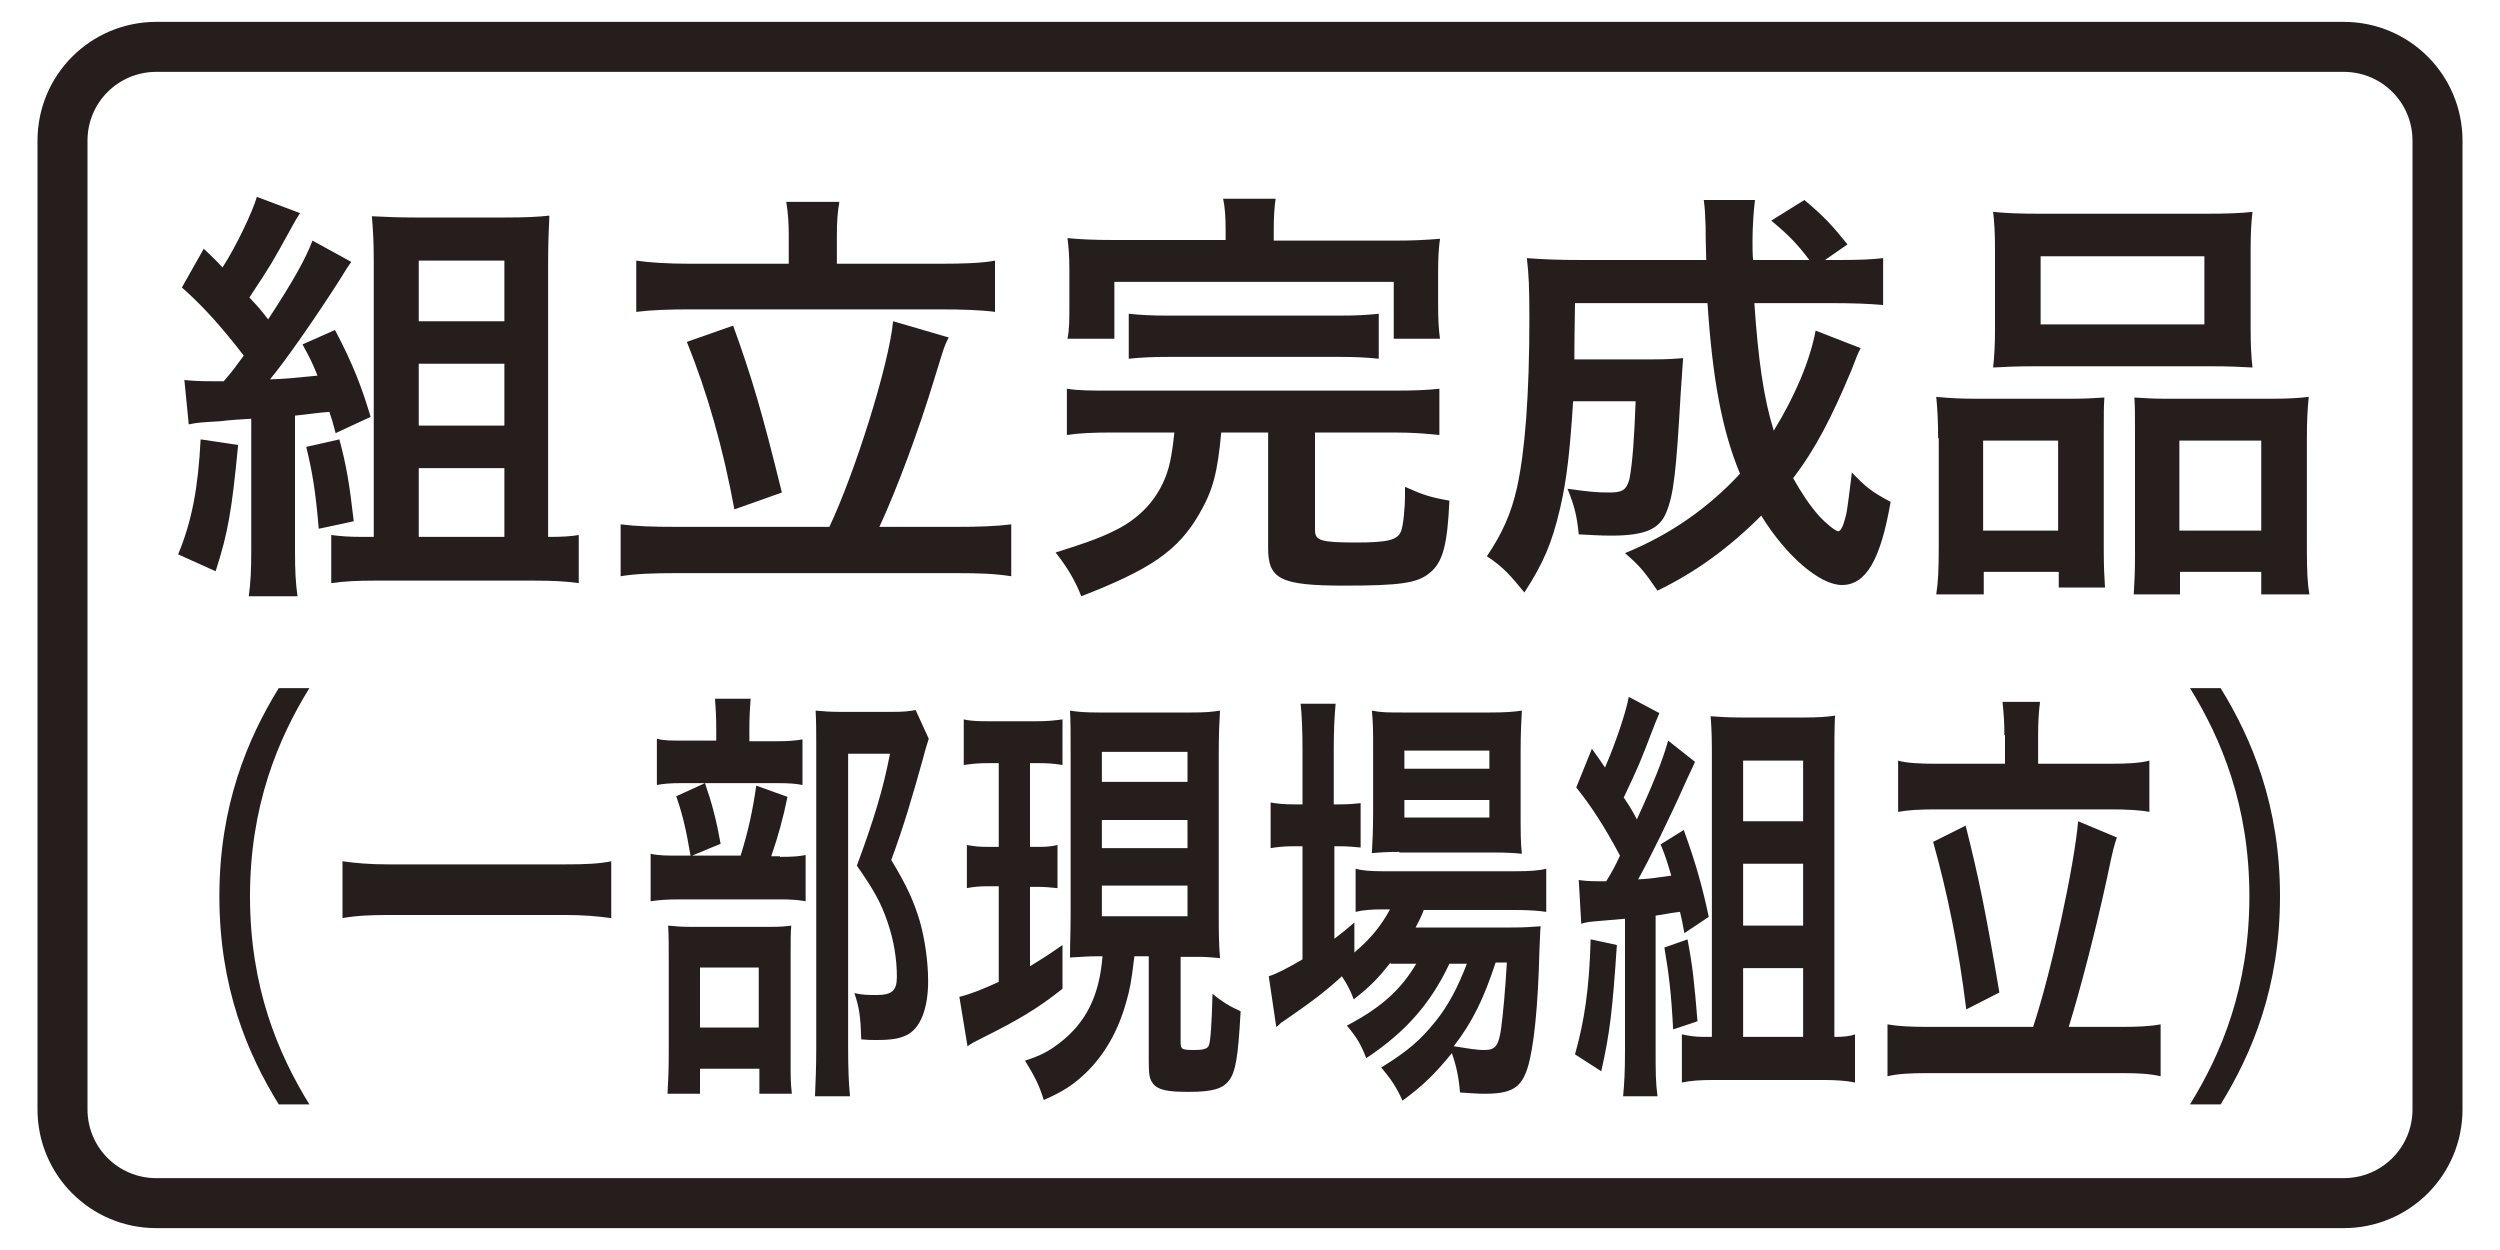
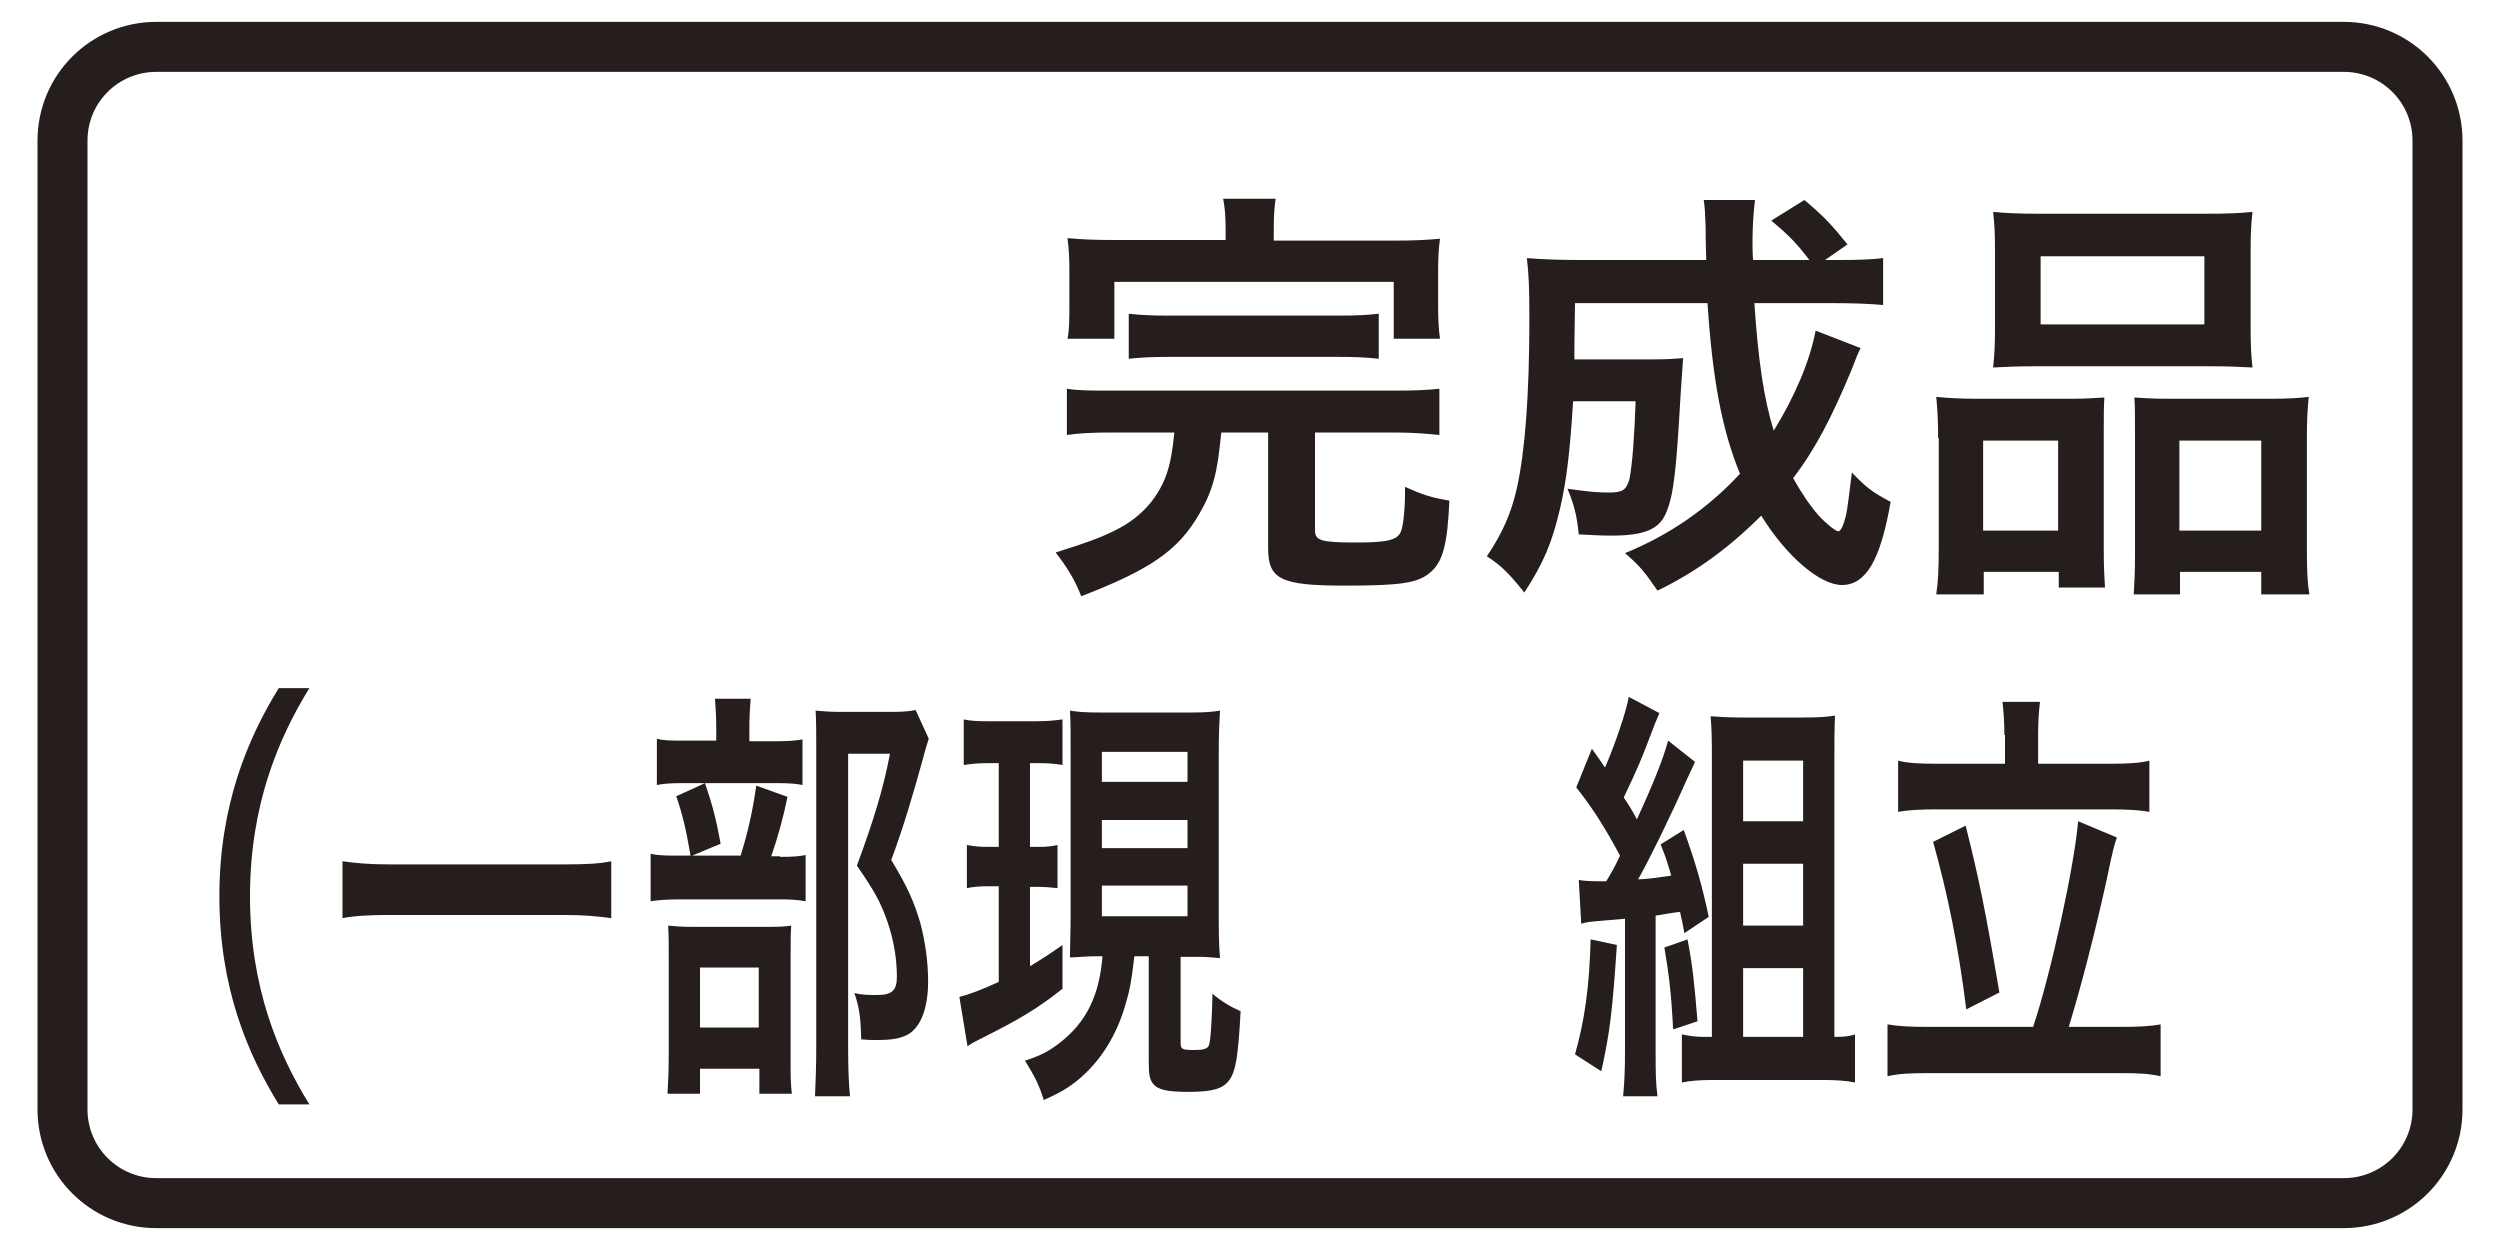
<svg xmlns="http://www.w3.org/2000/svg" version="1.1" id="レイヤー_1" x="0px" y="0px" width="400px" height="200px" viewBox="0 0 400 200" style="enable-background:new 0 0 400 200;" xml:space="preserve">
  <style type="text/css">
	.st0{fill:none;stroke:#55A664;stroke-width:8;stroke-miterlimit:10;}
	.st1{fill:#55A664;}
	.st2{fill:#359F65;stroke:#359F65;stroke-width:4.407;}
	.st3{fill:#359F65;}
	.st4{fill:#FFFFFF;}
	.st5{fill:none;stroke:#0080C8;stroke-width:8;stroke-miterlimit:10;}
	.st6{fill:#0080C8;}
	.st7{fill:#251E1C;}
	.st8{fill:none;stroke:#251E1C;stroke-width:8;}
	.st9{fill:none;stroke:#231815;stroke-width:5;stroke-linecap:round;stroke-linejoin:round;}
	.st10{fill:none;stroke:#231815;stroke-width:5;stroke-linecap:round;stroke-linejoin:round;stroke-dasharray:0,15.5;}
	.st11{fill:#231815;}
	.st12{fill:none;stroke:#231815;stroke-width:5;stroke-linecap:round;stroke-linejoin:round;stroke-dasharray:0,15.096;}
	.st13{fill:none;stroke:#231815;stroke-width:5;stroke-linecap:round;stroke-linejoin:round;stroke-dasharray:0,14.875;}
	.st14{fill:none;stroke:#231815;stroke-width:5;stroke-linecap:round;stroke-linejoin:round;stroke-dasharray:0,15;}
	.st15{fill:none;stroke:#231815;stroke-width:5;stroke-linecap:round;stroke-linejoin:round;stroke-dasharray:0,15.2;}
</style>
  <g>
    <g>
      <g>
-         <path class="st7" d="M38.1,71.2c-1,10.4-1.6,14-3.6,20.2l-6-2.7c2.2-5.3,3.2-10.6,3.6-18.4L38.1,71.2z M29.5,60.8     c1,0.1,2.2,0.2,4.5,0.2c0.1,0,0.3,0,1.8,0c1.7-2,1.8-2.2,3.2-4.1c-3.6-4.7-6.8-8.2-9.9-10.9l3.5-6.2c1.5,1.4,1.9,1.8,3,3     c2.2-3.4,4.8-8.9,5.5-11.3l6.9,2.6c-0.5,0.8-0.7,1.1-1.3,2.2c-3.3,6-3.3,6-6.8,11.3c1.4,1.5,1.7,1.8,3,3.5c4-6.1,6-9.7,7.1-12.6     l6.2,3.4c-0.5,0.7-0.9,1.3-1.8,2.8c-3.9,6.1-8.7,13-11.2,16c2.7-0.1,3.6-0.2,7.6-0.6c-0.8-2-1.2-2.8-2.4-5l5.2-2.3     c2.9,5.5,4.3,9.2,5.7,13.9l-5.6,2.6c-0.4-1.6-0.6-2.2-1-3.4c-1.6,0.1-3.5,0.4-5.5,0.6v21.5c0,3.5,0.1,5.2,0.4,7.4h-7.8     c0.3-2.2,0.4-4,0.4-7.4V67c-1.8,0.1-3.4,0.2-5,0.4c-3.3,0.2-3.5,0.2-5,0.5L29.5,60.8z M54.3,70.3c1.1,4.1,1.6,7,2.3,13.1L51,84.6     c-0.5-5.9-1-9-2-13.1L54.3,70.3z M88.3,85.9c1.6,0,3.2-0.1,4.3-0.3v7.7c-2-0.3-4.5-0.4-7.1-0.4H60c-2.7,0-5,0.1-7,0.4v-7.7     c1.5,0.2,2.9,0.3,4.8,0.3h2V41.6c0-2.7-0.1-4.6-0.3-7c2.2,0.1,4.1,0.2,6.9,0.2h14.4c3.3,0,5.3-0.1,7.1-0.3     c-0.1,2.4-0.2,4.2-0.2,7.6v43.8H88.3z M67,51.4h13.7v-9.7H67V51.4z M67,68.1h13.7v-9.9H67V68.1z M67,85.9h13.7v-11H67V85.9z" />
-         <path class="st7" d="M132.7,84.3c4.1-8.7,9.5-25.8,10.2-32.9l8.9,2.6c-0.8,1.5-0.8,1.8-2.3,6.6c-2.5,8.3-6.1,17.9-8.8,23.7H153     c3.5,0,6.4-0.1,8.8-0.4v8.3c-2.5-0.4-5.1-0.5-8.8-0.5h-44.7c-3.7,0-6.7,0.1-9,0.5v-8.3c2.4,0.3,5.2,0.4,9,0.4H132.7z M126.2,37.6     c0-2-0.1-3.4-0.4-5.3h8.5c-0.3,1.6-0.4,3.3-0.4,5.3v4.6h16.5c3.7,0,6.7-0.1,8.8-0.5v8.2c-2.2-0.3-5.3-0.4-8.8-0.4h-39.9     c-3.5,0-6.4,0.1-8.7,0.4v-8.2c2,0.3,5,0.5,8.7,0.5h15.7V37.6z M117.3,52.1c3,8.3,4.6,13.7,7.8,26.7l-7.6,2.7     c-1.8-9.8-4.3-18.6-7.6-26.8L117.3,52.1z" />
        <path class="st7" d="M178.1,69.2c-3.3,0-5.4,0.1-7.4,0.4v-7.4c1.9,0.3,3.9,0.3,7.4,0.3h45c3.4,0,5.3-0.1,7.2-0.3v7.4     c-2-0.2-4-0.4-7.3-0.4h-12.6v15.6c0,1.7,0.9,2,6.6,2c5.1,0,6.7-0.4,7.2-1.9c0.3-0.8,0.6-3.4,0.6-5.8c0-0.2,0-0.6,0-1.2     c2.9,1.3,4.2,1.7,7.1,2.2c-0.3,6.9-1,9.9-3.2,11.6c-1.9,1.6-4.8,2-13.5,2c-10.3,0-12.3-1-12.3-6V69.2h-7.5     c-0.6,6.4-1.3,9.2-3.5,13c-3.4,5.9-7.8,8.9-18.9,13.2c-1-2.6-2.3-4.7-4.1-7c5.7-1.8,7.8-2.6,10.4-4c4.5-2.5,7.3-6.5,8.1-11.5     c0.2-1.1,0.3-1.8,0.5-3.7H178.1z M196.1,36.8c0-2-0.1-3.6-0.4-5h8.4c-0.2,1.3-0.3,2.9-0.3,5v1.7h19c3.5,0,5.2-0.1,7.6-0.3     c-0.2,1.5-0.3,2.8-0.3,5.2V49c0,2.2,0.1,3.8,0.3,5.2h-7.4v-9.1h-44.7v9.1h-7.5c0.3-1.5,0.3-3.1,0.3-5.3v-5.6     c0-2.2-0.1-3.6-0.3-5.2c2.2,0.2,4.1,0.3,7.6,0.3h17.7V36.8z M180.6,50.2c1.9,0.2,3.5,0.3,6.6,0.3H214c3.2,0,4.7-0.1,6.6-0.3v7.2     c-1.9-0.2-3.5-0.3-6.6-0.3h-26.8c-3,0-4.7,0.1-6.6,0.3V50.2z" />
        <path class="st7" d="M297.7,55.7c-0.5,1-0.5,1-1.5,3.6c-3.1,7.4-5.7,12.5-9.3,17.2c1.4,2.5,2.7,4.4,4.1,6     c1.2,1.3,2.7,2.5,3.1,2.5c0.3,0,0.6-0.4,0.9-1.3c0.5-1.6,0.5-1.6,1.3-8.1c2.3,2.4,3.2,3.1,6.2,4.7c-1.6,9.2-3.9,13.3-7.8,13.3     c-3.5,0-8.9-4.6-12.9-11.1c-5.1,5.1-10.4,9-16.6,12c-2.2-3.2-2.9-4-5.2-6c7.1-2.9,13.2-7.1,18.4-12.7c-2.9-7-4.4-15.2-5.2-27.3     H252c-0.1,6.6-0.1,6.6-0.1,9h12.6c2.5,0,3.4-0.1,4.8-0.2c-0.1,1.2-0.2,3.1-0.4,5.8c-0.7,12.3-1.1,16-2.3,18.9     c-1.1,2.7-3.5,3.7-8.8,3.7c-1.9,0-3-0.1-5.2-0.2c-0.3-3-0.7-4.6-1.8-7.3c3.6,0.5,4.7,0.6,6.7,0.6c2.1,0,2.7-0.4,3.2-2.1     c0.5-2.5,0.8-6.9,1-12.5h-10c-0.5,7.8-1,12.5-2.1,17.2c-1.3,5.5-2.6,8.6-5.7,13.4c-2.2-2.7-3.4-4.1-6-5.8     c2.5-3.7,3.9-6.9,4.8-10.9c1.3-5.8,2-14.9,2-27.1c0-5.2-0.1-7-0.4-9.7c2.5,0.2,5.3,0.3,8.8,0.3H273c0-0.6-0.1-2.3-0.1-5.3     c-0.1-2.5-0.1-2.8-0.3-4.3h8.2c-0.2,1.5-0.4,4.2-0.4,6.5c0,0.6,0,2.4,0.1,3.1h9c-1.9-2.5-3.2-3.9-6.1-6.3l5.3-3.3     c3.2,2.7,4.3,3.9,6.9,7.1l-3.6,2.5h2.1c3.6,0,5.5-0.1,7.2-0.3v7.5c-2.2-0.2-4.8-0.3-8.3-0.3h-12.3c0.6,9,1.5,15.3,3.1,20.4     c3.4-5.5,5.8-11.2,6.7-16L297.7,55.7z" />
        <path class="st7" d="M310.1,70.1c0-2.5-0.1-4.6-0.3-6.6c2.1,0.2,3.9,0.3,6.7,0.3h15.1c2,0,3.5-0.1,5.1-0.2     c-0.1,1.5-0.1,2.5-0.1,6v18.2c0,2.9,0.1,4.7,0.2,6.2h-7.4v-2.5h-12v3.6h-7.6c0.3-2,0.4-3.9,0.4-7.5V70.1z M317.3,84.9h12V70.5     h-12V84.9z M319.2,39.9c0-2.5-0.1-4.3-0.3-6c2,0.2,4.1,0.3,7.8,0.3h25.9c3.9,0,6-0.1,7.8-0.3c-0.2,1.7-0.3,3.4-0.3,6v12.6     c0,2.8,0.1,4.6,0.3,6.3c-2.1-0.1-3.4-0.2-7.1-0.2H326c-3.6,0-5.1,0.1-7.1,0.2c0.2-1.8,0.3-3.7,0.3-6.2V39.9z M326.5,51.9h26.2V41     h-26.2V51.9z M363.2,63.8c2.9,0,4.5-0.1,6.2-0.3c-0.2,2-0.3,3.8-0.3,6.6v17.6c0,3.8,0.1,5.6,0.4,7.4h-7.7v-3.6h-13v3.6h-7.4     c0.1-1.9,0.2-3.4,0.2-6.2V69.2c0-3.1,0-4.1-0.1-5.6c1.5,0.1,3,0.2,5.1,0.2H363.2z M348.7,84.9h13.1V70.5h-13.1V84.9z" />
        <path class="st7" d="M44.6,176.7c-5-8.1-9.5-18.7-9.5-33.3c0-14.5,4.5-25.2,9.5-33.3h4.9c-5,8.1-9.5,18.8-9.5,33.3     c0,14.6,4.5,25.2,9.5,33.3H44.6z" />
        <path class="st7" d="M97.8,146.9c-2.2-0.3-4.4-0.5-7.3-0.5H62.1c-2.7,0-5.2,0.1-7.3,0.5v-9.1c2.1,0.3,4.3,0.5,7.3,0.5h28.4     c3.2,0,5.4-0.1,7.3-0.5V146.9z" />
        <path class="st7" d="M124.8,137.1c2.1,0,3.2-0.1,4.1-0.3v7.4c-1.1-0.2-2.3-0.3-3.9-0.3h-16.1c-2.4,0-3.4,0.1-4.8,0.3v-7.6     c1.3,0.3,2.4,0.3,4.9,0.3h9.5c1.2-3.9,1.9-7,2.5-11.2l5,1.8c-0.7,3.4-1.5,6.3-2.6,9.5H124.8z M124.1,118.6c2.1,0,3.2-0.1,4.3-0.3     v7.3c-1-0.2-2-0.3-4-0.3h-15.4c-1.8,0-2.9,0.1-3.9,0.3v-7.4c1.1,0.3,2.2,0.3,4.6,0.3h4.9v-1.9c0-2-0.1-3.4-0.2-4.8h5.7     c-0.1,1.4-0.2,2.8-0.2,4.8v2H124.1z M112,175h-5.2c0.1-1.9,0.2-3.6,0.2-6.5v-14.8c0-2.7,0-4.1-0.1-5.6c1.1,0.1,2.1,0.2,3.8,0.2     h12.4c1.9,0,2.7-0.1,3.5-0.2c-0.1,1.2-0.1,2.1-0.1,5v16.7c0,2.5,0,3.6,0.2,5.2h-5.2V171H112V175z M112.8,125.3     c1.1,3.2,1.8,5.8,2.5,9.7l-4.8,2c-0.7-4.1-1.2-6.4-2.3-9.6L112.8,125.3z M112,164.4h9.4v-9.6H112V164.4z M148.6,118.2     c-0.3,1-0.5,1.5-0.9,3.1c-1.7,6.1-3.1,10.9-5.1,16.3c2.6,4.3,3.6,6.6,4.6,9.9c0.8,2.9,1.3,6.4,1.3,9.5c0,4.3-1.2,7.5-3.4,8.6     c-1.2,0.6-2.5,0.8-4.9,0.8c-0.8,0-1.3,0-2.4-0.1c-0.1-3.5-0.3-5.1-1.1-7.4c1.3,0.3,2.3,0.3,3.6,0.3c2.4,0,3.2-0.7,3.2-2.9     c0-2.9-0.5-5.9-1.5-8.8c-1.1-3.2-2.2-5.1-4.9-9c2.7-7.3,4.2-12.2,5.3-17.9h-6.7v46.8c0,3.7,0.1,6,0.3,8h-5.6     c0.1-2.2,0.2-4.8,0.2-7.8v-48.2c0-2,0-3.9-0.1-5.7c1.2,0.1,2.3,0.2,3.9,0.2h8.3c1.9,0,2.8-0.1,3.8-0.3L148.6,118.2z" />
        <path class="st7" d="M158.3,122.1c-1.8,0-2.7,0.1-4.1,0.3v-7.3c1.3,0.3,2.5,0.3,4.4,0.3h7.1c1.8,0,2.9-0.1,4.3-0.3v7.3     c-1.2-0.2-2.2-0.3-3.9-0.3h-1.3v13.4h1.4c1.4,0,2.1-0.1,3-0.3v6.9c-1-0.1-2-0.2-3-0.2h-1.4v12.7c1.6-1,2.5-1.5,5.2-3.4v7     c-4,3.2-7.3,5.1-12.7,7.8c-1.4,0.7-1.8,0.9-2.5,1.4l-1.3-7.9c1.3-0.3,3.5-1.1,6.3-2.4v-15.3H158c-1.3,0-2.3,0.1-3.3,0.3v-6.9     c1.1,0.2,1.9,0.3,3.4,0.3h1.7v-13.4H158.3z M175.7,153c-1.7,0-2.5,0.1-4.5,0.2c0-2.3,0.1-4.2,0.1-6.9v-25.7c0-3.7,0-4.9-0.1-6.9     c1.3,0.2,2.3,0.3,4.7,0.3h14.7c2.3,0,3.3-0.1,4.6-0.3c-0.1,1.8-0.2,3.6-0.2,6.9v25.3c0,3,0,5,0.2,7.4c-1-0.1-2.3-0.2-2.8-0.2     h-3.5v13.7c0,1.1,0.2,1.2,2.3,1.2c1.3,0,2-0.2,2.2-0.7c0.3-0.6,0.5-4,0.6-8.3c1.4,1.2,2.9,2.1,4.5,2.8c-0.4,7.4-0.8,9.6-1.8,11     c-1,1.4-2.7,1.9-6.5,1.9c-3.4,0-4.9-0.3-5.7-1.3c-0.6-0.8-0.7-1.4-0.7-3.9V153h-2.3c-0.5,4.2-0.7,5.2-1.3,7.3     c-1.3,4.7-3.5,8.5-6.5,11.4c-1.9,1.8-3.5,2.9-6.7,4.3c-0.7-2.3-1.4-3.7-3-6.3c2.5-0.8,3.8-1.5,5.5-2.8c4.3-3.3,6.4-7.6,6.9-13.9     H175.7z M176.3,125.1h13.7v-4.8h-13.7V125.1z M176.3,135.7h13.7v-4.5h-13.7V135.7z M176.3,146.6h13.7v-4.9h-13.7V146.6z" />
-         <path class="st7" d="M222.5,154c-2,2.5-3,3.6-5.9,5.9c-0.6-1.5-0.8-2-1.9-3.7c-2.7,2.5-5,4.2-9.5,7.3c-0.1,0-0.3,0.2-0.6,0.5     c-0.1,0.1-0.2,0.2-0.4,0.3l-1.2-8.1c1.3-0.4,3-1.3,5.4-2.7v-18.1h-1.4c-1.4,0-2.5,0.1-3.7,0.3v-7.3c1.1,0.2,2.2,0.3,3.8,0.3h1.3     v-8.5c0-3.5-0.1-5.6-0.3-7.6h5.6c-0.2,2.2-0.3,4.1-0.3,7.6v8.5h0.9c1.6,0,2.5-0.1,3.4-0.2v7.1c-1.1-0.1-2.1-0.2-3.3-0.2h-0.9     v14.8c1.3-1,1.7-1.3,3.2-2.6v4.8c2.6-2.2,4.3-4.3,5.7-6.9h-1c-2,0-3.3,0.1-4.5,0.4v-6.9c1.1,0.3,2.3,0.4,4.5,0.4h21     c2.3,0,3.8-0.1,5-0.4v6.9c-1.3-0.2-2.9-0.3-4.9-0.3h-14.7c-0.4,1.1-0.7,1.6-1.3,2.8h15.3c2.4,0,3.3-0.1,4.7-0.2     c-0.1,1.1-0.1,2-0.2,4.1c-0.2,8.6-0.9,15.5-1.9,18.6c-1,3.1-2.5,4.1-6.8,4.1c-1.3,0-2.2-0.1-4-0.2c-0.2-2.5-0.6-4.3-1.3-6.3     c-2.6,3.2-4.6,5.2-7.9,7.6c-1-2.2-1.8-3.4-3.4-5.3c4.2-2.6,6.2-4.3,8.7-7.4c2-2.5,3.5-5.3,5-9.2h-2.8c-3,6.4-7.1,11-13.3,15.1     c-0.8-2.1-1.5-3.3-3.1-5.2c5.5-2.9,8.6-5.7,11.1-9.9H222.5z M223.9,136.3c-1.9,0-3.4,0.1-4.4,0.2c0.1-1.8,0.2-3.8,0.2-6.6v-10     c0-2.9,0-4.1-0.2-6.2c1.5,0.3,2.6,0.3,4.9,0.3h14c2.4,0,3.7-0.1,5.1-0.3c-0.1,2-0.2,3.3-0.2,6.8v9.5c0,3,0,5,0.2,6.6     c-1-0.1-2.4-0.2-4.4-0.2H223.9z M224.7,123h13.6v-2.9h-13.6V123z M224.7,130.8h13.6V128h-13.6V130.8z M239.3,154     c-1.9,5.8-3.7,9.5-6.7,13.4c2,0.3,3.5,0.6,4.9,0.6c1.8,0,2.3-0.7,2.7-3.6c0.3-2.4,0.6-5.4,0.9-10.4H239.3z" />
        <path class="st7" d="M258.7,151.2c-0.7,10.4-1.1,14-2.5,20.2l-4.2-2.7c1.5-5.3,2.3-10.6,2.5-18.4L258.7,151.2z M252.6,140.8     c0.7,0.1,1.5,0.2,3.1,0.2c0.1,0,0.2,0,1.3,0c1.2-2,1.3-2.2,2.2-4.1c-2.5-4.7-4.8-8.2-7-10.9l2.5-6.2c1,1.4,1.3,1.8,2.1,3     c1.5-3.4,3.4-8.9,3.8-11.3l4.9,2.6c-0.3,0.8-0.5,1.1-0.9,2.2c-2.3,6-2.3,6-4.8,11.3c1,1.5,1.2,1.8,2.1,3.5     c2.8-6.1,4.2-9.7,5-12.6l4.3,3.4c-0.3,0.7-0.6,1.3-1.3,2.8c-2.7,6.1-6.1,13-7.8,16c1.9-0.1,2.5-0.2,5.3-0.6c-0.6-2-0.8-2.8-1.7-5     l3.7-2.3c2,5.5,3,9.2,4,13.9l-3.9,2.6c-0.3-1.6-0.4-2.2-0.7-3.4c-1.1,0.1-2.5,0.4-3.9,0.6v21.5c0,3.5,0,5.2,0.3,7.4h-5.5     c0.2-2.2,0.3-4,0.3-7.4V147c-1.2,0.1-2.4,0.2-3.5,0.3c-2.3,0.2-2.5,0.2-3.5,0.5L252.6,140.8z M270,150.3c0.8,4.1,1.1,7,1.6,13.1     l-3.9,1.3c-0.3-5.9-0.7-9-1.4-13.1L270,150.3z M293.8,165.9c1.1,0,2.2-0.1,3-0.4v7.7c-1.4-0.3-3.2-0.4-4.9-0.4H274     c-1.9,0-3.5,0.1-4.9,0.4v-7.7c1,0.2,2,0.4,3.4,0.4h1.4v-44.3c0-2.7,0-4.6-0.2-7c1.5,0.1,2.8,0.2,4.9,0.2h10c2.3,0,3.7-0.1,5-0.3     c-0.1,2.4-0.1,4.2-0.1,7.6v43.8H293.8z M278.9,131.4h9.6v-9.7h-9.6V131.4z M278.9,148.1h9.6v-9.9h-9.6V148.1z M278.9,165.9h9.6     v-11h-9.6V165.9z" />
        <path class="st7" d="M325.3,164.3c2.9-8.7,6.6-25.8,7.2-32.9l6.2,2.6c-0.5,1.5-0.6,1.8-1.6,6.6c-1.8,8.3-4.3,17.9-6.1,23.7h8.6     c2.5,0,4.5-0.1,6.1-0.4v8.3c-1.7-0.4-3.6-0.5-6.1-0.5h-31.3c-2.6,0-4.7,0.1-6.3,0.5v-8.3c1.7,0.3,3.7,0.4,6.3,0.4H325.3z      M320.7,117.6c0-2-0.1-3.4-0.3-5.3h6c-0.2,1.6-0.3,3.3-0.3,5.3v4.6h11.6c2.6,0,4.7-0.1,6.2-0.5v8.2c-1.6-0.3-3.7-0.4-6.2-0.4     h-27.9c-2.5,0-4.5,0.1-6.1,0.4v-8.2c1.4,0.4,3.5,0.5,6.1,0.5h11V117.6z M314.5,132.1c2.1,8.3,3.2,13.7,5.4,26.7l-5.3,2.7     c-1.2-9.8-3-18.6-5.3-26.8L314.5,132.1z" />
-         <path class="st7" d="M350.4,176.7c5-8.1,9.5-18.7,9.5-33.3c0-14.5-4.5-25.2-9.5-33.3h4.9c5,8.1,9.5,18.8,9.5,33.3     c0,14.6-4.5,25.2-9.5,33.3H350.4z" />
      </g>
    </g>
    <path class="st8" d="M375,192.5H25c-8.3,0-15-6.7-15-15v-155c0-8.3,6.7-15,15-15h350c8.3,0,15,6.7,15,15v155   C390,185.8,383.3,192.5,375,192.5z" />
  </g>
</svg>